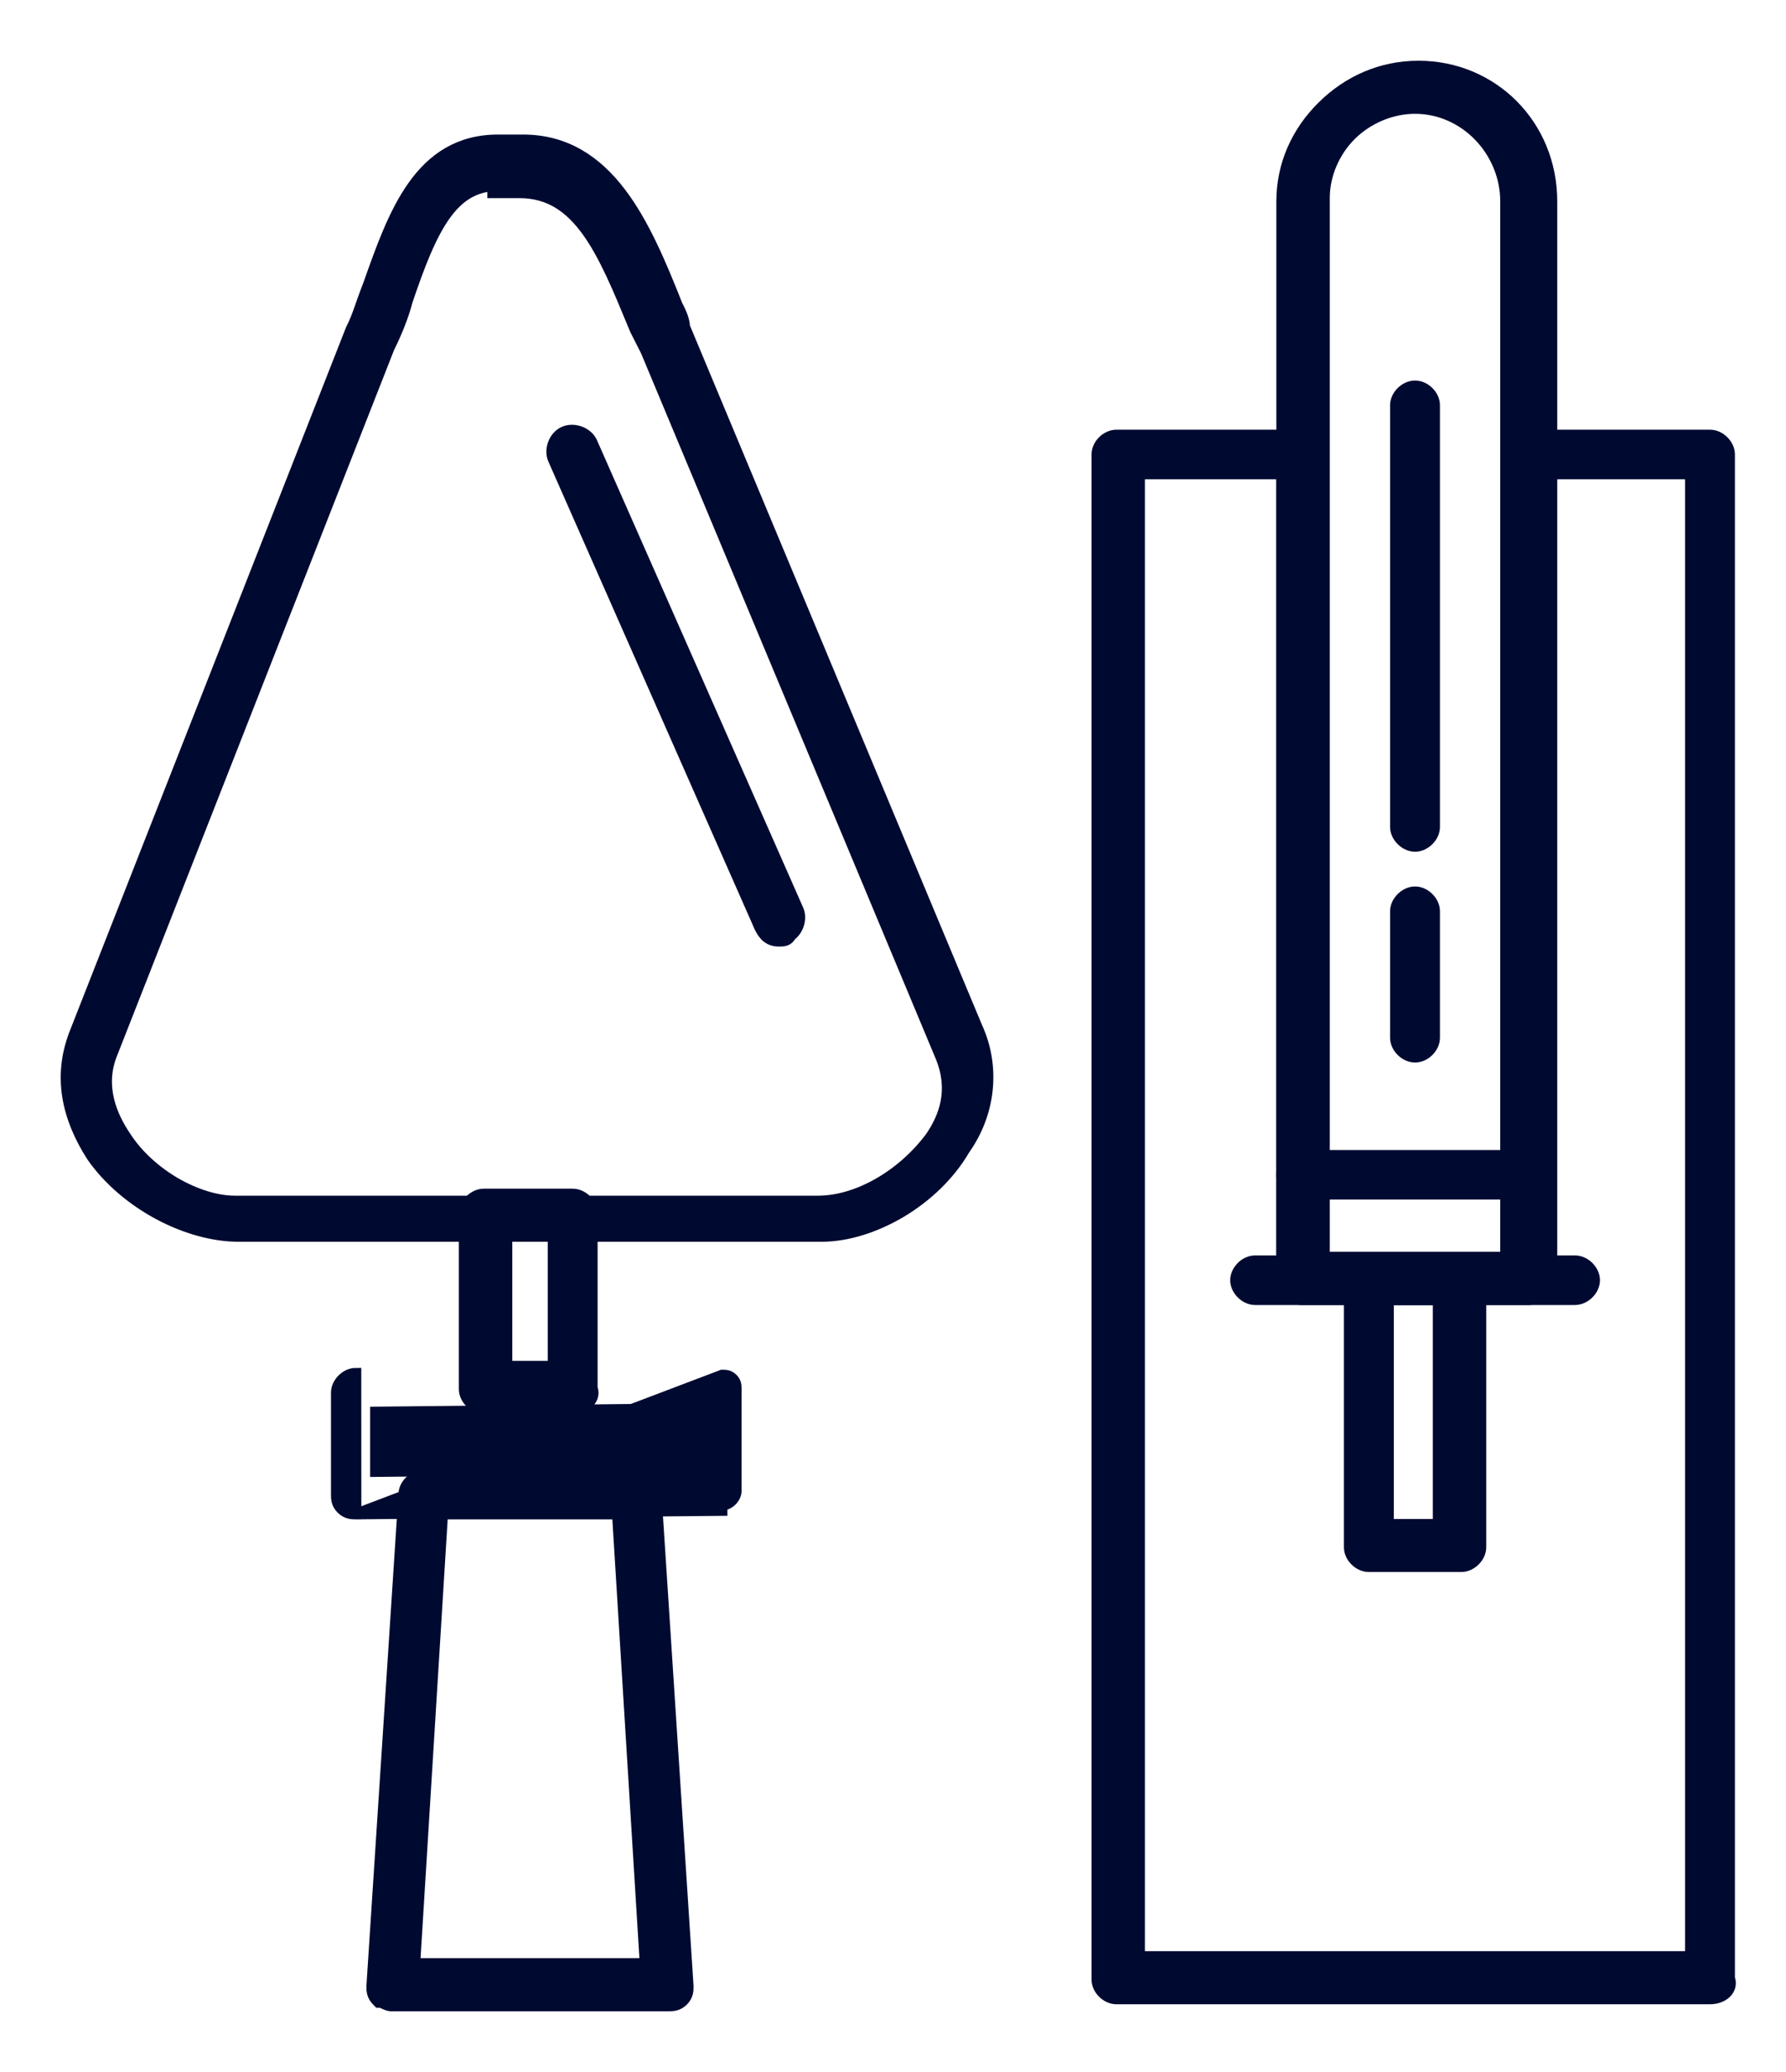
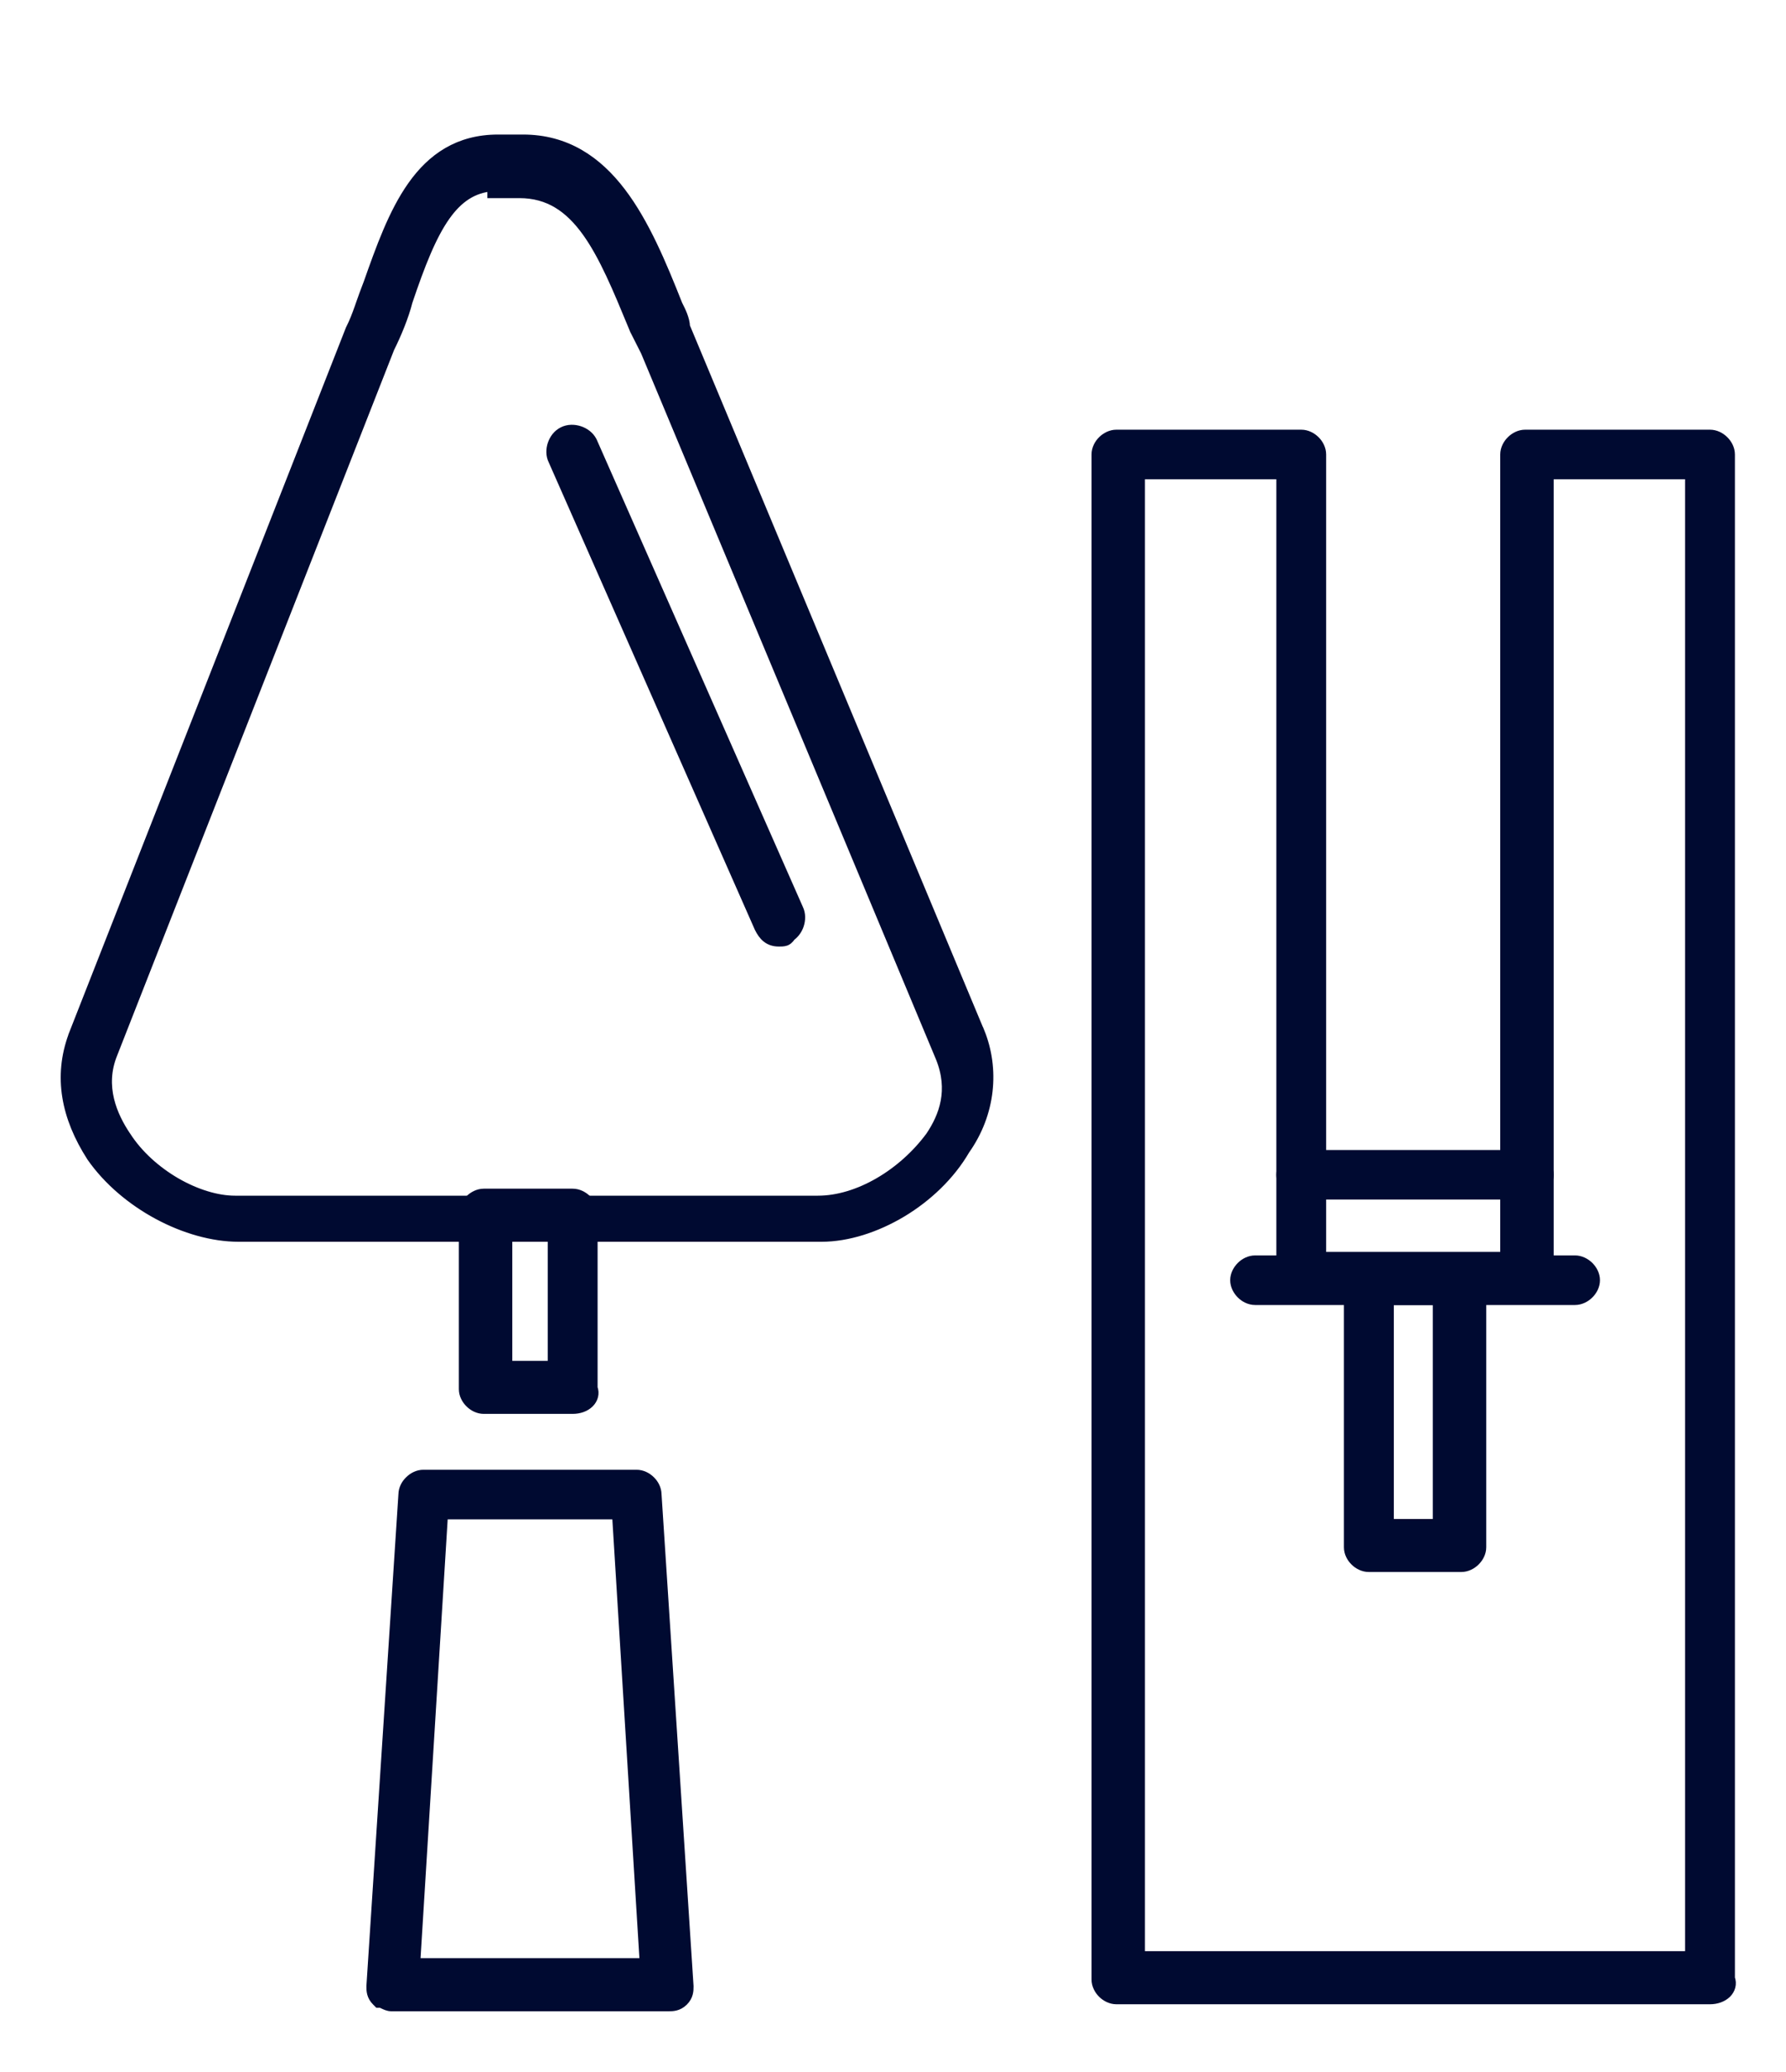
<svg xmlns="http://www.w3.org/2000/svg" width="25" height="29" viewBox="0 0 25 29" fill="none">
  <path d="M1.569 14.749L1.569 14.749L1.569 14.749C1.384 15.206 1.566 15.621 1.76 15.909L1.76 15.909L1.761 15.91C1.928 16.169 2.18 16.395 2.457 16.556C2.735 16.717 3.033 16.81 3.29 16.81H11.449C12.016 16.81 12.642 16.434 13.03 15.908C13.22 15.625 13.357 15.259 13.171 14.799C13.171 14.799 13.171 14.799 13.171 14.799L9.043 4.917L8.895 4.624L8.895 4.624L8.892 4.619C8.884 4.599 8.876 4.58 8.868 4.561C8.653 4.04 8.463 3.58 8.223 3.244C7.977 2.901 7.687 2.698 7.27 2.698H6.972H6.897V2.623V2.602C6.617 2.623 6.409 2.765 6.23 3.017C6.033 3.295 5.874 3.702 5.7 4.218C5.649 4.42 5.548 4.668 5.448 4.867L1.569 14.749ZM1.289 16.191L1.289 16.191L1.287 16.188C0.929 15.632 0.822 15.067 1.031 14.499L1.031 14.499L1.031 14.497L4.912 4.612L4.912 4.612L4.915 4.606C4.963 4.512 4.999 4.417 5.036 4.313C5.043 4.291 5.051 4.269 5.059 4.247C5.089 4.162 5.121 4.072 5.16 3.973L5.162 3.968C5.334 3.481 5.511 2.982 5.779 2.604C6.051 2.22 6.42 1.958 6.972 1.958H7.32C7.922 1.958 8.353 2.257 8.686 2.694C9.016 3.127 9.255 3.701 9.478 4.264L9.479 4.267C9.524 4.356 9.579 4.463 9.584 4.574L13.707 14.447L13.708 14.447C13.916 14.962 13.864 15.578 13.502 16.09C13.296 16.445 12.976 16.748 12.62 16.962C12.262 17.176 11.864 17.305 11.499 17.305H3.34C2.618 17.305 1.749 16.849 1.289 16.191Z" fill="#000A31" stroke="#000A31" stroke-width="0.15" />
  <path d="M5.329 28.026H5.299L5.277 28.004C5.204 27.933 5.204 27.856 5.204 27.806C5.204 27.805 5.204 27.804 5.204 27.803H5.204L5.204 27.798L5.652 20.915C5.653 20.843 5.689 20.776 5.737 20.73C5.785 20.682 5.852 20.646 5.926 20.646H8.911C8.985 20.646 9.053 20.682 9.101 20.73C9.148 20.776 9.184 20.843 9.185 20.915L9.633 27.798L9.633 27.798V27.803L9.633 27.806C9.633 27.856 9.633 27.933 9.561 28.004C9.489 28.075 9.412 28.075 9.362 28.075L9.359 28.075H5.478C5.435 28.075 5.396 28.055 5.375 28.045C5.373 28.044 5.372 28.043 5.371 28.043C5.342 28.028 5.333 28.026 5.329 28.026ZM6.196 21.19L5.807 27.482H9.03L8.642 21.19H6.196Z" fill="#000A31" stroke="#000A31" stroke-width="0.15" />
  <path d="M7.096 19.122H7.742V17.305H7.096V19.122ZM8.016 19.714H6.772C6.699 19.714 6.631 19.679 6.583 19.631C6.535 19.584 6.498 19.517 6.498 19.443V16.984C6.498 16.91 6.535 16.842 6.583 16.795C6.631 16.748 6.699 16.712 6.772 16.712H8.016C8.09 16.712 8.158 16.748 8.206 16.795C8.254 16.842 8.29 16.91 8.29 16.984V19.427C8.32 19.503 8.296 19.579 8.243 19.631C8.189 19.685 8.106 19.714 8.016 19.714Z" fill="#000A31" stroke="#000A31" stroke-width="0.15" />
-   <path d="M4.983 21.19L4.983 21.19L10.107 21.141C10.107 21.141 10.107 21.141 10.107 21.141L10.107 21.141L10.107 21.066C10.206 21.066 10.305 20.967 10.305 20.869V19.443C10.305 19.393 10.305 19.344 10.255 19.295C10.206 19.246 10.156 19.246 10.107 19.246L4.983 21.19ZM4.983 21.19H4.982C4.981 21.19 4.98 21.19 4.98 21.19C4.928 21.19 4.852 21.19 4.78 21.119C4.708 21.048 4.708 20.971 4.708 20.921C4.708 20.92 4.708 20.919 4.708 20.918V19.492C4.708 19.418 4.745 19.351 4.793 19.303C4.841 19.256 4.908 19.22 4.982 19.22L4.983 21.19ZM9.783 19.715L5.256 19.763V20.596L9.783 20.549V19.715Z" fill="#000A31" stroke="#000A31" stroke-width="0.15" />
-   <path d="M10.636 12.985L10.636 12.985L10.634 12.981L7.75 6.442C7.714 6.371 7.717 6.289 7.74 6.22C7.764 6.15 7.812 6.083 7.884 6.048C7.955 6.012 8.038 6.014 8.108 6.037C8.178 6.06 8.246 6.108 8.282 6.179L8.282 6.179L8.284 6.183L11.169 12.722C11.204 12.793 11.201 12.875 11.178 12.944C11.159 13.002 11.121 13.059 11.068 13.097C11.064 13.106 11.059 13.115 11.052 13.124C11.034 13.146 11.012 13.157 10.994 13.164C10.963 13.174 10.927 13.173 10.906 13.173C10.904 13.173 10.903 13.173 10.902 13.173C10.838 13.173 10.784 13.157 10.737 13.12C10.693 13.085 10.662 13.037 10.636 12.985Z" fill="#000A31" stroke="#000A31" stroke-width="0.15" />
+   <path d="M10.636 12.985L10.636 12.985L10.634 12.981L7.75 6.442C7.714 6.371 7.717 6.289 7.74 6.22C7.764 6.15 7.812 6.083 7.884 6.048C7.955 6.012 8.038 6.014 8.108 6.037C8.178 6.06 8.246 6.108 8.282 6.179L8.282 6.179L8.284 6.183L11.169 12.722C11.204 12.793 11.201 12.875 11.178 12.944C11.159 13.002 11.121 13.059 11.068 13.097C11.034 13.146 11.012 13.157 10.994 13.164C10.963 13.174 10.927 13.173 10.906 13.173C10.904 13.173 10.903 13.173 10.902 13.173C10.838 13.173 10.784 13.157 10.737 13.12C10.693 13.085 10.662 13.037 10.636 12.985Z" fill="#000A31" stroke="#000A31" stroke-width="0.15" />
  <path d="M15.951 27.384H23.662V6.633H21.673V17.869C21.673 17.943 21.636 18.01 21.588 18.058C21.54 18.105 21.473 18.141 21.399 18.141H18.215C18.141 18.141 18.073 18.105 18.025 18.058C17.977 18.01 17.941 17.943 17.941 17.869V6.633H15.951V27.384ZM23.936 27.977H15.627C15.554 27.977 15.486 27.941 15.438 27.894C15.39 27.846 15.354 27.779 15.354 27.705V6.361C15.354 6.287 15.39 6.22 15.438 6.172C15.486 6.125 15.554 6.089 15.627 6.089H18.215C18.289 6.089 18.356 6.125 18.404 6.172C18.452 6.22 18.488 6.287 18.488 6.361V17.597H21.075V6.361C21.075 6.287 21.112 6.219 21.16 6.172C21.207 6.125 21.275 6.089 21.349 6.089H23.936C24.01 6.089 24.078 6.125 24.125 6.172C24.173 6.219 24.21 6.287 24.21 6.361V27.689C24.24 27.766 24.216 27.841 24.163 27.894C24.108 27.947 24.026 27.977 23.936 27.977Z" fill="#000A31" stroke="#000A31" stroke-width="0.15" />
-   <path d="M18.539 17.597H21.075V2.82C21.075 2.121 20.509 1.518 19.807 1.518C19.479 1.518 19.15 1.657 18.914 1.889C18.679 2.122 18.539 2.447 18.539 2.771V17.597ZM21.723 17.869V17.881L21.719 17.893C21.691 17.976 21.648 18.048 21.595 18.101C21.541 18.153 21.474 18.19 21.399 18.19H18.215C18.141 18.19 18.073 18.154 18.025 18.107C17.977 18.059 17.941 17.992 17.941 17.918V2.82C17.941 2.306 18.149 1.845 18.51 1.488C18.872 1.13 19.338 0.925 19.856 0.925C20.893 0.925 21.723 1.746 21.723 2.82V17.869Z" fill="#000A31" stroke="#000A31" stroke-width="0.15" />
  <path d="M22.047 18.19H17.569C17.495 18.19 17.427 18.154 17.38 18.107C17.332 18.059 17.295 17.992 17.295 17.918C17.295 17.844 17.332 17.777 17.38 17.729C17.427 17.682 17.495 17.646 17.569 17.646H22.047C22.12 17.646 22.188 17.682 22.236 17.729C22.284 17.777 22.321 17.844 22.321 17.918C22.321 17.992 22.284 18.059 22.236 18.107C22.188 18.154 22.12 18.19 22.047 18.19Z" fill="#000A31" stroke="#000A31" stroke-width="0.15" />
  <path d="M19.435 21.335H20.131V18.19H19.435V21.335ZM20.454 21.927H19.161C19.087 21.927 19.019 21.892 18.971 21.844C18.923 21.797 18.887 21.73 18.887 21.656V17.918C18.887 17.844 18.923 17.777 18.971 17.729C19.019 17.682 19.087 17.646 19.161 17.646H20.454C20.528 17.646 20.596 17.682 20.644 17.729C20.692 17.777 20.729 17.844 20.729 17.918V21.656C20.729 21.73 20.692 21.797 20.644 21.844C20.596 21.892 20.528 21.927 20.454 21.927Z" fill="#000A31" stroke="#000A31" stroke-width="0.15" />
  <path d="M21.399 16.714H18.215C18.141 16.714 18.073 16.679 18.025 16.631C17.977 16.584 17.941 16.517 17.941 16.443C17.941 16.369 17.977 16.301 18.025 16.254C18.073 16.207 18.141 16.171 18.215 16.171H21.399C21.473 16.171 21.54 16.207 21.588 16.254C21.636 16.301 21.673 16.369 21.673 16.443C21.673 16.517 21.636 16.584 21.588 16.631C21.54 16.679 21.473 16.714 21.399 16.714Z" fill="#000A31" stroke="#000A31" stroke-width="0.15" />
-   <path d="M19.808 11.846C19.734 11.846 19.666 11.81 19.618 11.762C19.57 11.715 19.533 11.648 19.533 11.574V5.672C19.533 5.598 19.57 5.531 19.618 5.484C19.666 5.436 19.734 5.401 19.808 5.401C19.881 5.401 19.949 5.436 19.997 5.484C20.045 5.531 20.081 5.598 20.081 5.672V11.574C20.081 11.648 20.045 11.715 19.997 11.762C19.949 11.81 19.881 11.846 19.808 11.846Z" fill="#000A31" stroke="#000A31" stroke-width="0.15" />
-   <path d="M19.808 14.796C19.734 14.796 19.666 14.761 19.618 14.713C19.57 14.666 19.533 14.598 19.533 14.525V12.754C19.533 12.68 19.57 12.613 19.618 12.566C19.666 12.518 19.734 12.482 19.808 12.482C19.881 12.482 19.949 12.518 19.997 12.566C20.045 12.613 20.081 12.68 20.081 12.754V14.525C20.081 14.598 20.045 14.666 19.997 14.713C19.949 14.761 19.881 14.796 19.808 14.796Z" fill="#000A31" stroke="#000A31" stroke-width="0.15" />
</svg>